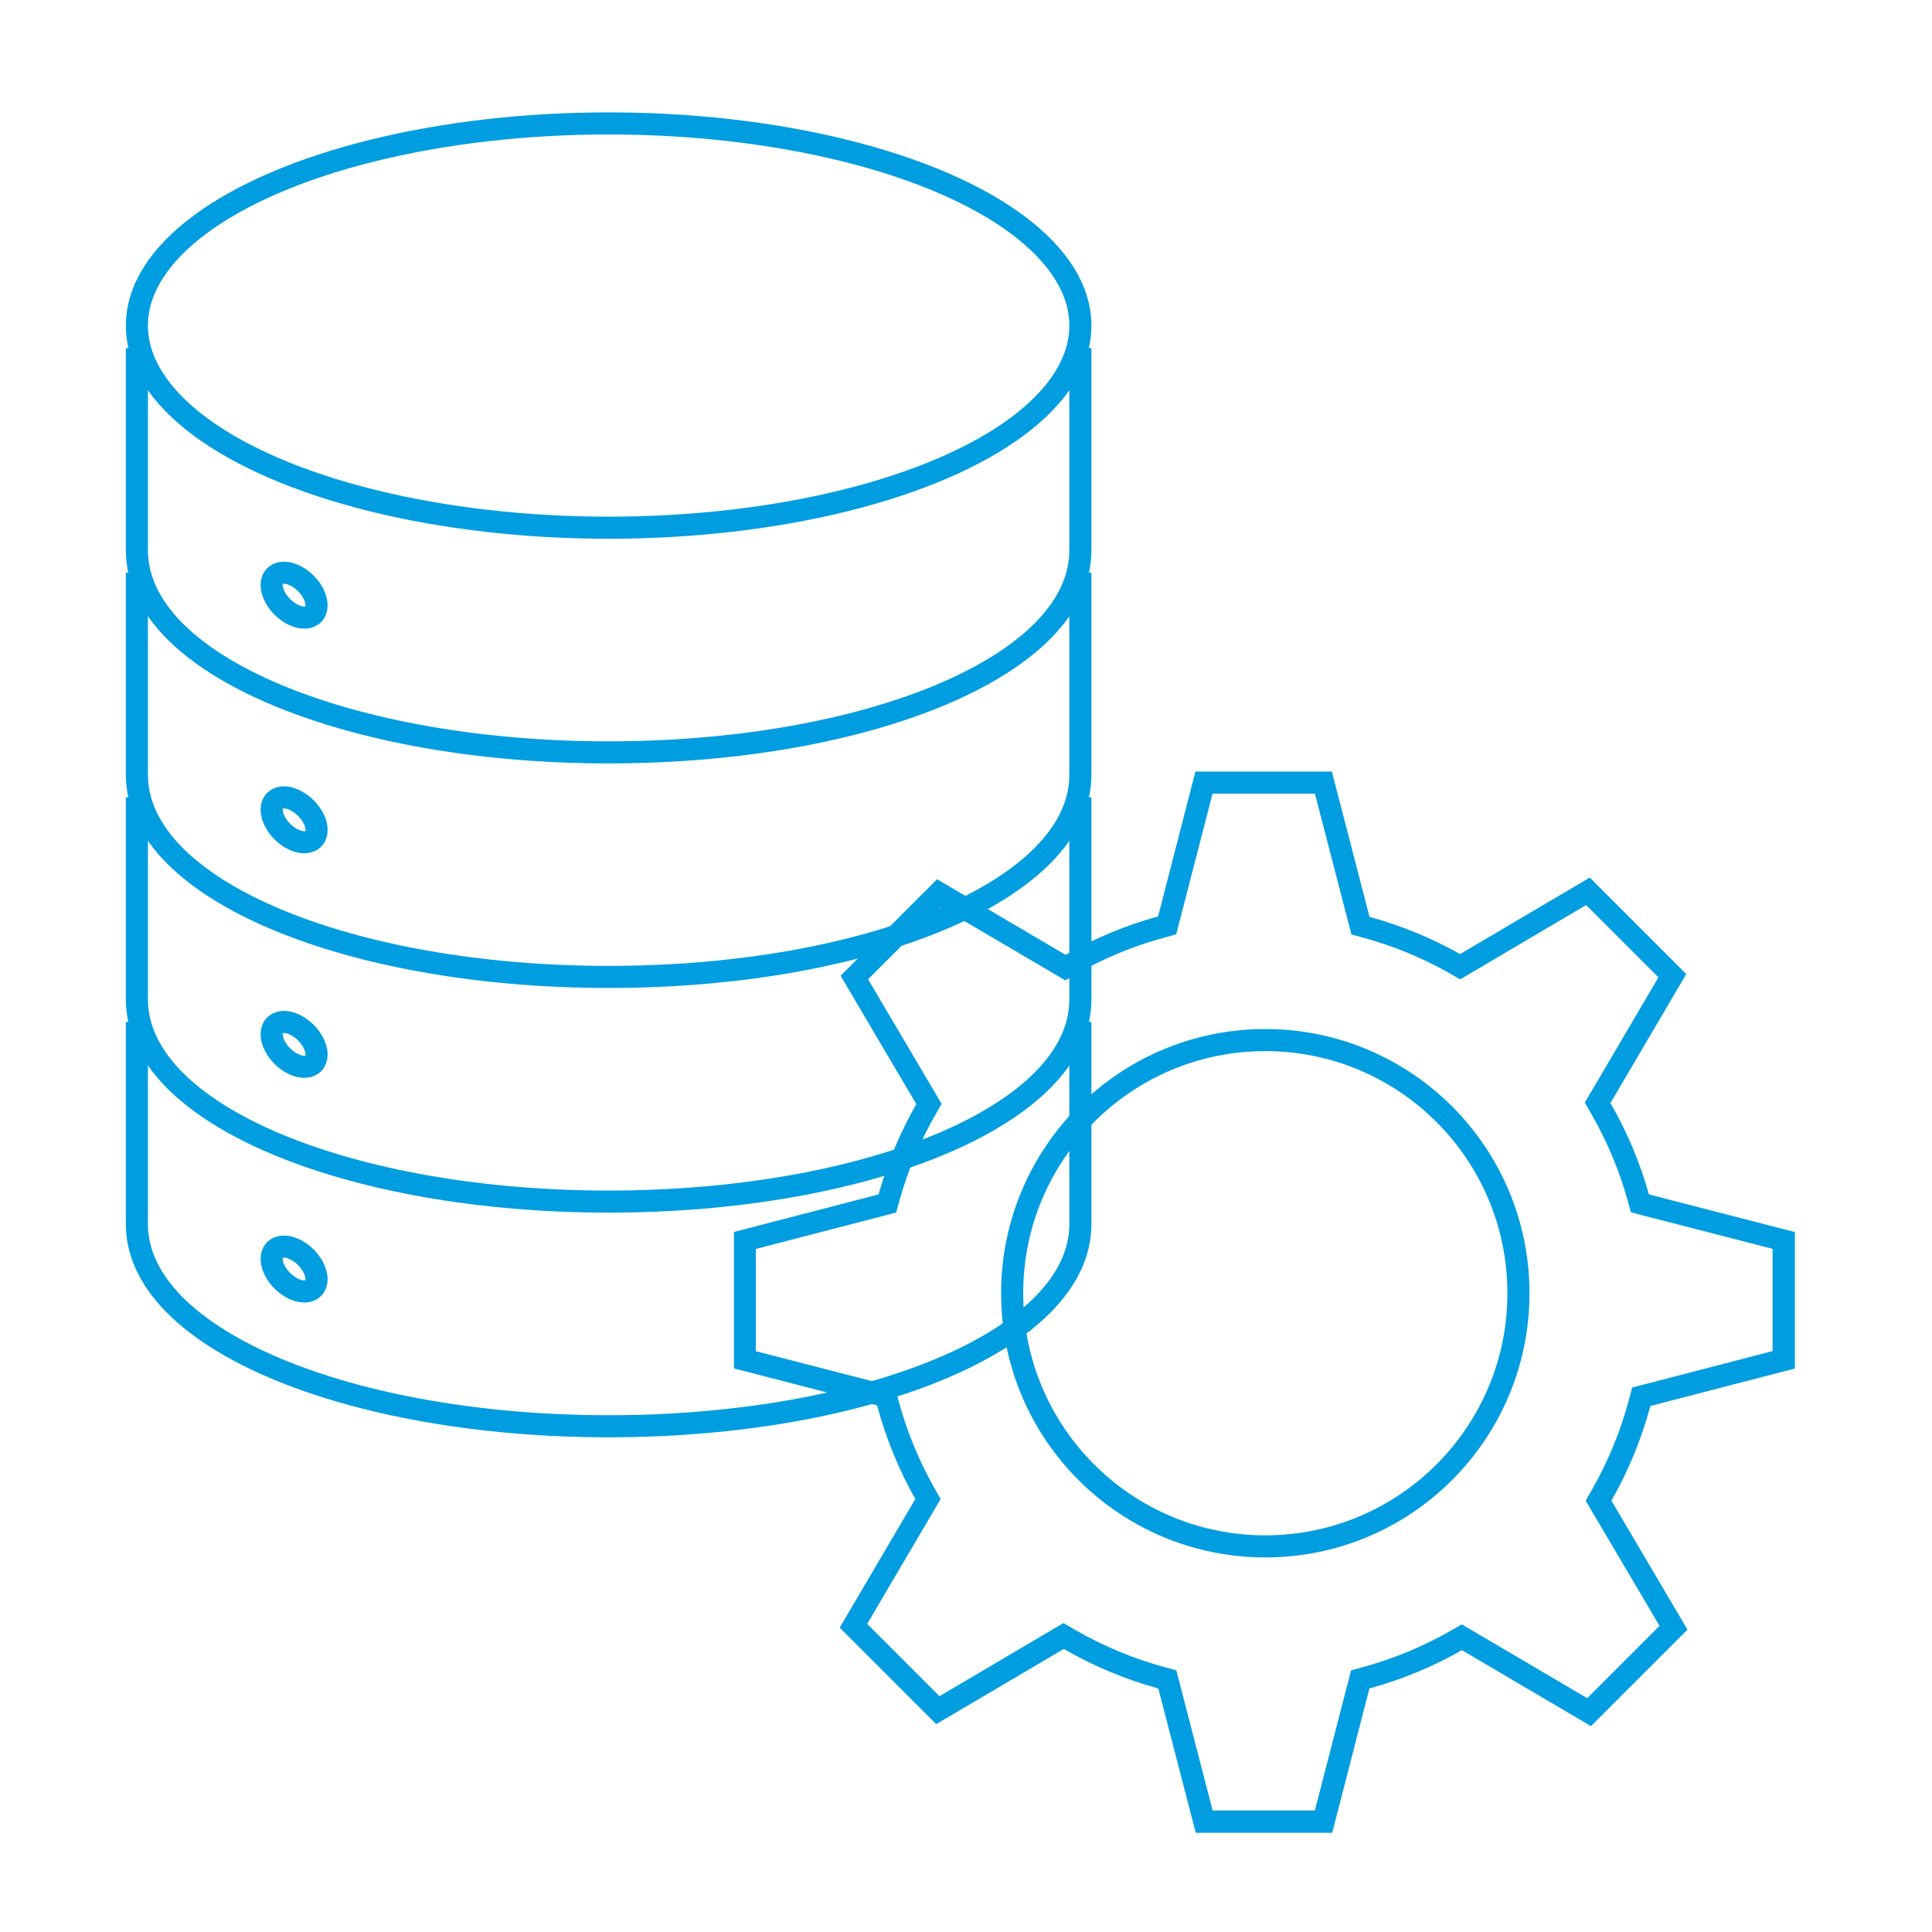
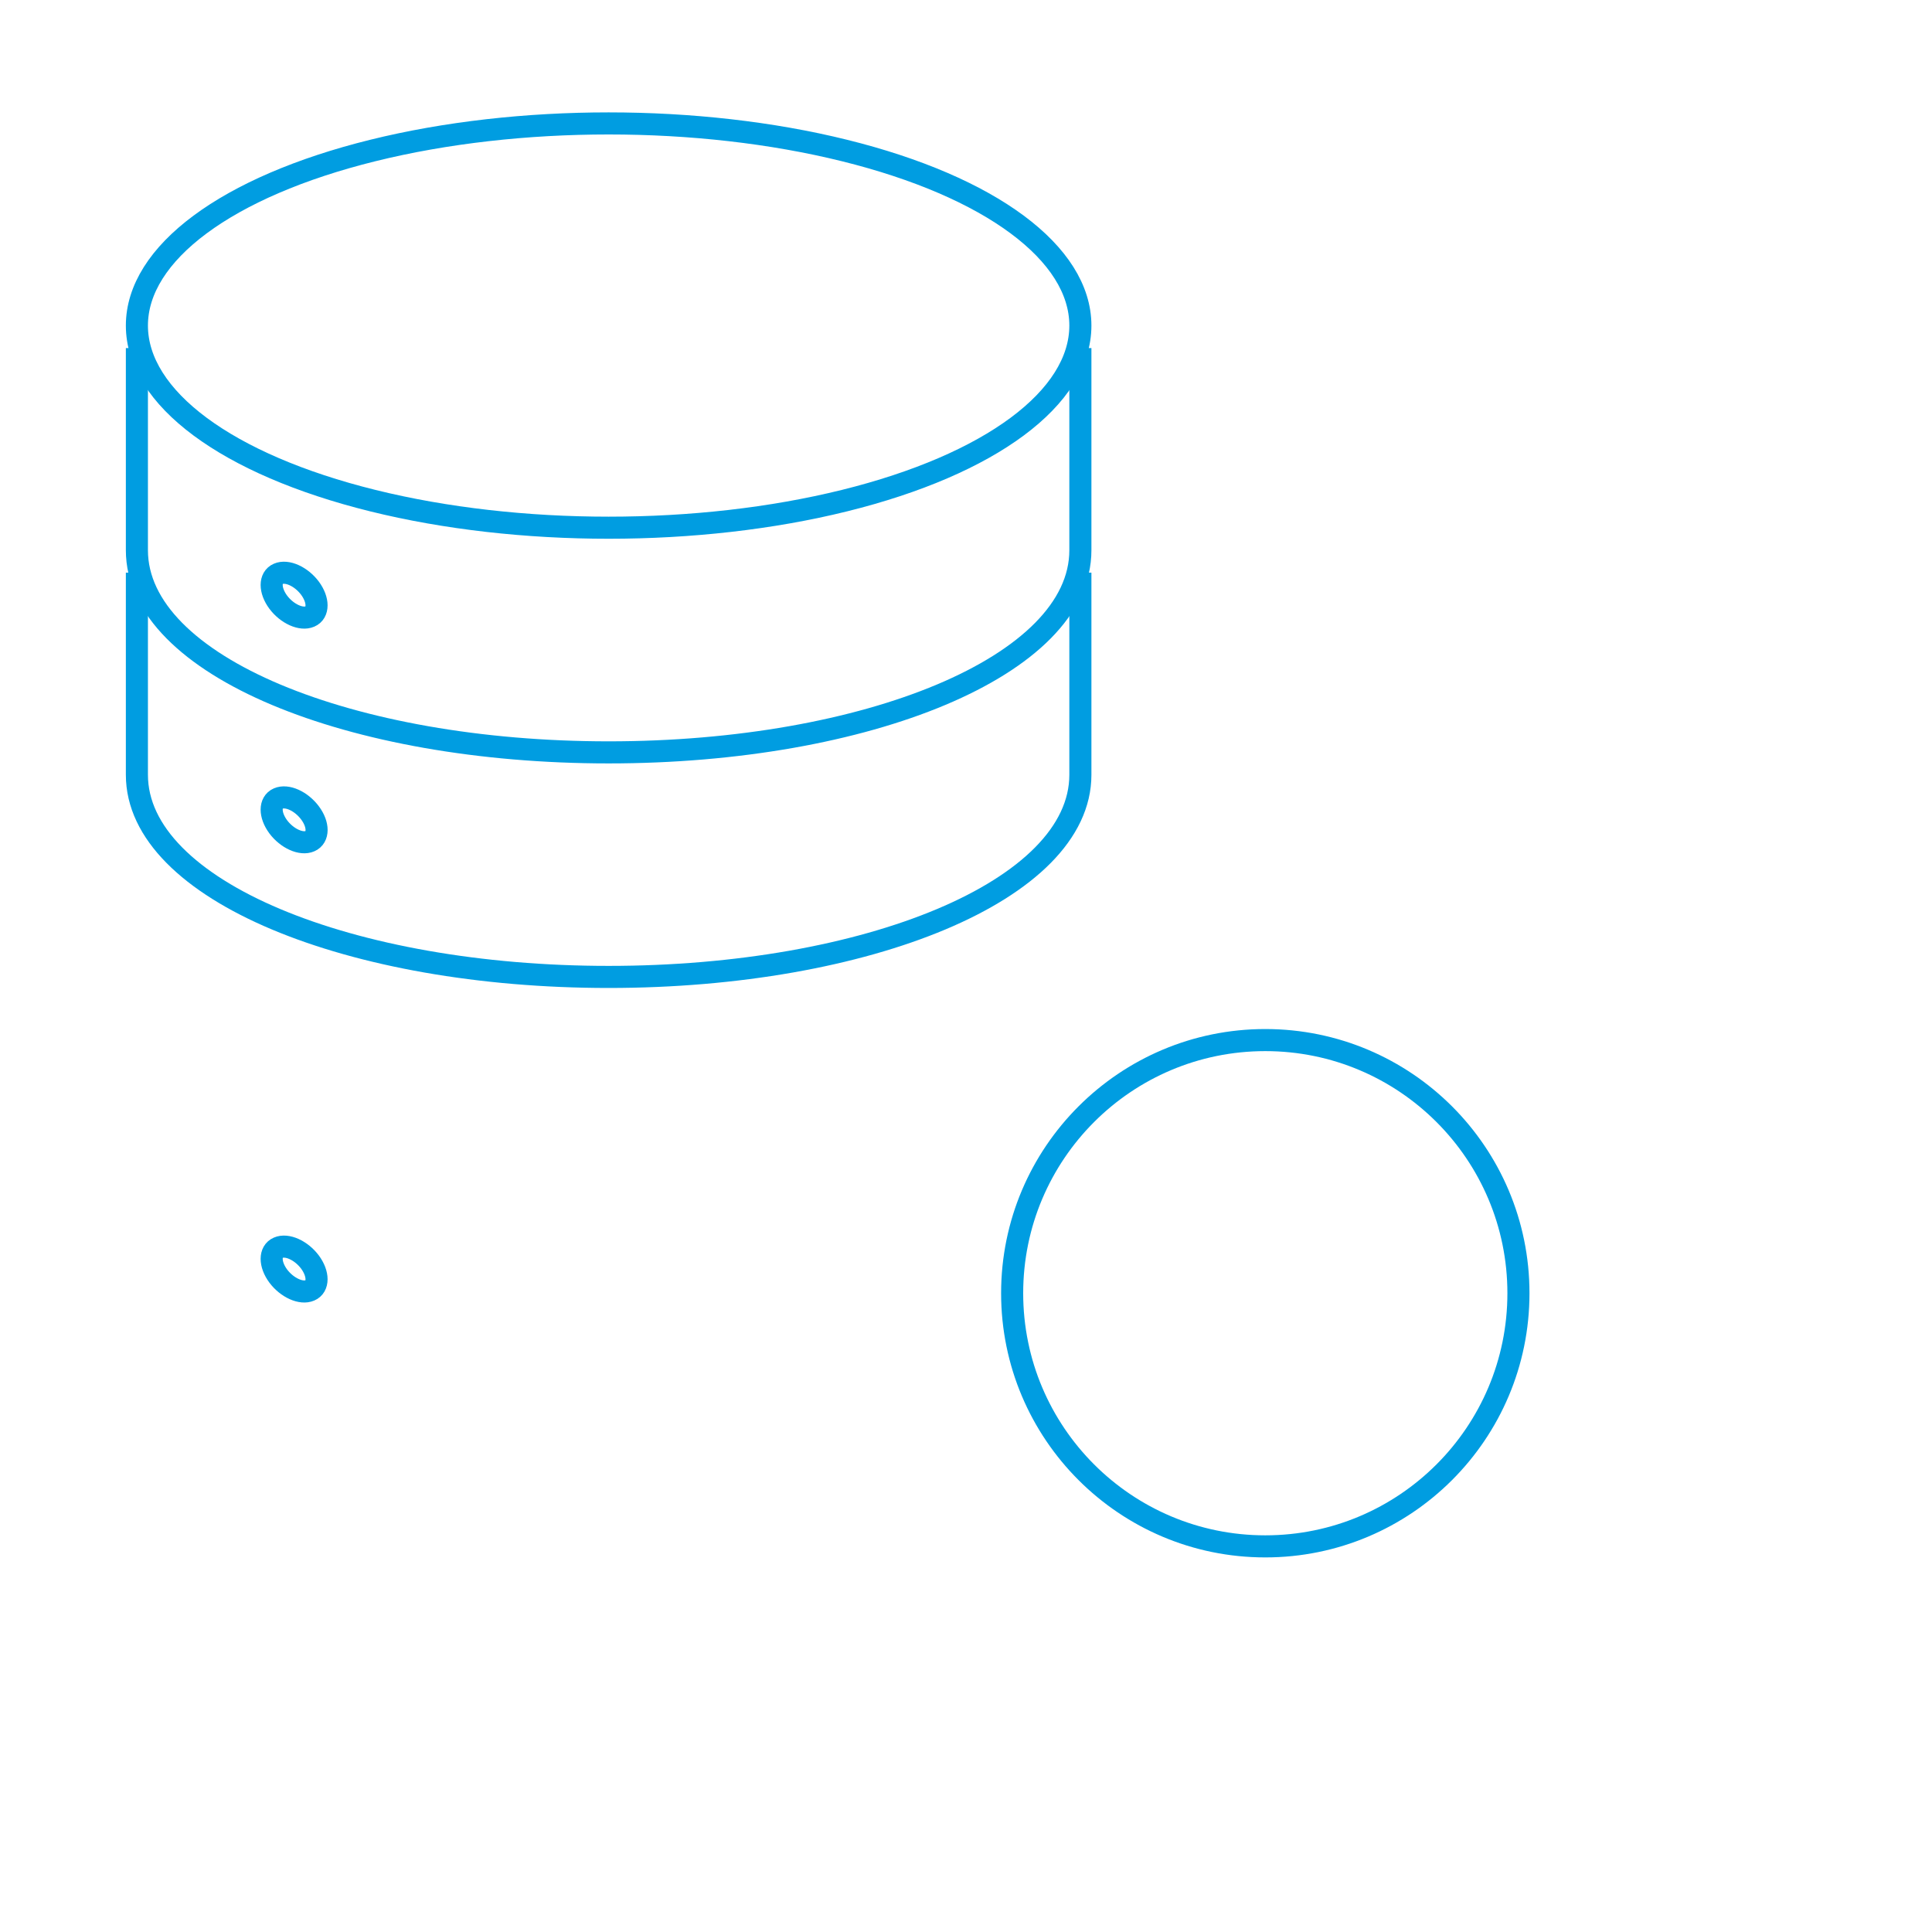
<svg xmlns="http://www.w3.org/2000/svg" id="Layer_2" data-name="Layer 2" viewBox="0 0 175 175">
  <defs>
    <style>
      .cls-1 {
        stroke-miterlimit: 10;
      }

      .cls-1, .cls-2 {
        fill: none;
        stroke: #009de1;
        stroke-width: 2px;
      }

      .cls-2 {
        stroke-linejoin: round;
      }

      .cls-3 {
        fill: #009de1;
      }

      .cls-3, .cls-4 {
        stroke-width: 0px;
      }

      .cls-4 {
        fill: #fff;
      }
    </style>
  </defs>
  <g id="Layer_1-2" data-name="Layer 1">
    <rect class="cls-4" width="175" height="175" />
    <g>
      <g>
        <g id="_2" data-name="2">
          <ellipse class="cls-2" cx="55.13" cy="29.49" rx="42.73" ry="18.31" />
        </g>
        <path class="cls-2" d="m12.4,31.53v18.31c0,10.48,19.37,18.31,42.73,18.31s42.73-7.83,42.73-18.31v-18.31" />
        <path class="cls-2" d="m12.4,51.87v18.31c0,10.48,19.37,18.31,42.73,18.31s42.73-7.83,42.73-18.31v-18.31" />
-         <path class="cls-2" d="m12.4,72.22v18.31c0,10.48,19.37,18.31,42.73,18.31s42.73-7.83,42.73-18.31v-18.31" />
-         <path class="cls-2" d="m12.4,92.57v18.31c0,10.48,19.37,18.31,42.73,18.31s42.73-7.83,42.73-18.31v-18.31" />
      </g>
      <path class="cls-2" d="m28.08,55.84c-.79.35-2.08-.23-2.88-1.3-.79-1.07-.79-2.22,0-2.56.79-.35,2.08.23,2.88,1.3.79,1.07.79,2.22,0,2.56Z" />
      <path class="cls-2" d="m28.08,76.19c-.79.35-2.08-.23-2.88-1.3-.79-1.07-.79-2.22,0-2.56.79-.35,2.08.23,2.88,1.3s.79,2.22,0,2.56Z" />
-       <path class="cls-2" d="m28.08,96.53c-.79.35-2.08-.23-2.88-1.3-.79-1.07-.79-2.22,0-2.56.79-.35,2.08.23,2.88,1.3.79,1.07.79,2.22,0,2.56Z" />
      <path class="cls-2" d="m28.08,116.88c-.79.35-2.08-.23-2.88-1.3-.79-1.07-.79-2.22,0-2.56.79-.35,2.08.23,2.88,1.3.79,1.07.79,2.22,0,2.56Z" />
    </g>
    <g>
-       <path class="cls-3" d="m119.11,71.9l3.01,11.62.29,1.12,1.12.31c2.7.74,5.3,1.81,7.74,3.19l1,.57.99-.59,10.41-6.14,6.55,6.55-6.08,10.34-.59,1,.58,1.01c1.42,2.46,2.53,5.09,3.29,7.82l.31,1.11,1.11.29,11.72,3.02v9.26l-11.59,3.01-1.13.29-.3,1.13c-.75,2.82-1.87,5.55-3.33,8.11l-.58,1.01.59,1,6.1,10.34-6.55,6.55-10.35-6.09-1-.59-1.01.57c-2.49,1.42-5.15,2.53-7.91,3.28l-1.12.31-.29,1.12-2.99,11.57h-9.26l-3-11.57-.29-1.12-1.12-.31c-2.82-.77-5.54-1.91-8.09-3.38l-1.01-.59-1.01.59-10.22,6.03-6.55-6.55,6.07-10.32.58-.99-.57-1c-1.43-2.53-2.53-5.23-3.27-8.01l-.3-1.13-1.13-.29-11.47-2.96v-9.26l11.6-3.01,1.11-.29.31-1.11c.75-2.69,1.84-5.29,3.23-7.72l.58-1.01-.59-1-6.07-10.29,6.55-6.55,10.31,6.06,1,.59,1.01-.58c2.49-1.43,5.16-2.53,7.92-3.28l1.12-.31.29-1.12,3-11.62h9.26m1.55-2h-12.36l-3.38,13.12c-2.96.81-5.77,1.99-8.38,3.48l-11.64-6.85-8.74,8.74,6.86,11.63c-1.46,2.55-2.61,5.29-3.42,8.18l-13.1,3.4v12.36l12.97,3.35c.8,3,1.97,5.84,3.46,8.48l-6.85,11.65,8.74,8.74,11.56-6.81c2.66,1.54,5.53,2.75,8.56,3.58l3.39,13.07h12.36l3.37-13.07c2.96-.81,5.77-1.98,8.38-3.47l11.69,6.88,8.74-8.74-6.89-11.68c1.52-2.67,2.72-5.55,3.53-8.58l13.09-3.39v-12.36l-13.22-3.41c-.82-2.93-2-5.7-3.49-8.28l6.87-11.68-8.74-8.74-11.75,6.93c-2.56-1.44-5.3-2.58-8.2-3.37l-3.4-13.12h0Z" />
      <circle class="cls-1" cx="114.61" cy="117.14" r="22.93" />
    </g>
  </g>
</svg>